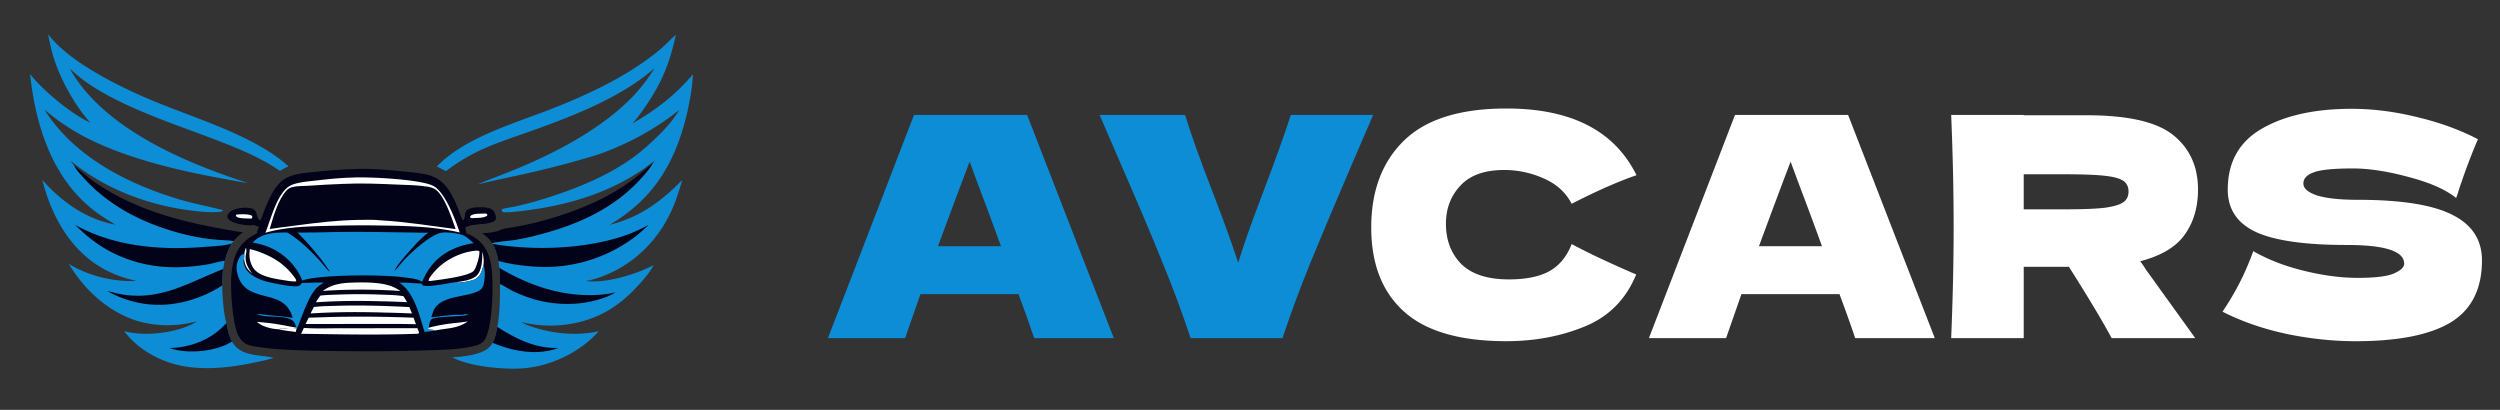
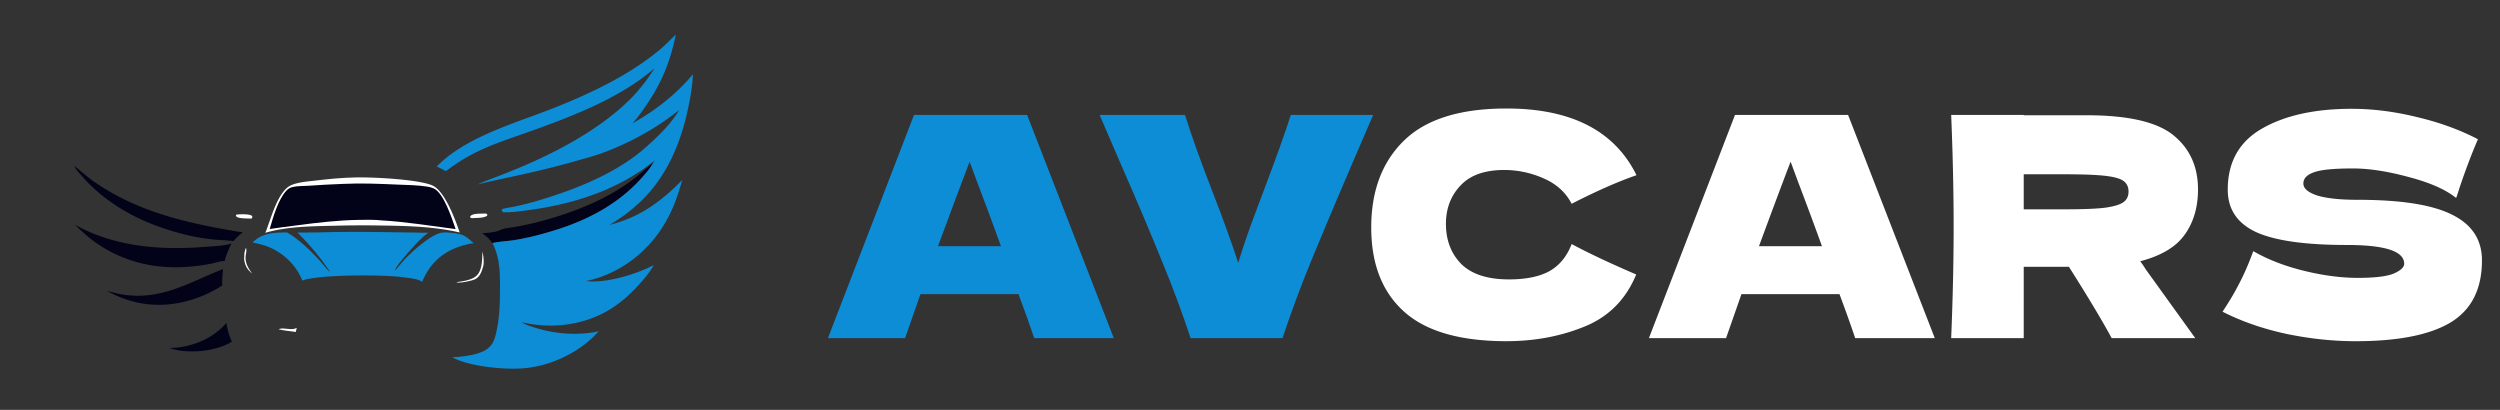
<svg xmlns="http://www.w3.org/2000/svg" width="244" height="40" fill="none">
  <rect width="100%" height="100%" fill="#333333" stroke="none" />
  <path fill="#020218" d="M7.248 16.185c.633.506 1.231 1.052 1.896 1.52 3.206 2.256 6.921 3.487 10.729 4.278.843.175 1.684.336 2.532.482.432.075.87.167 1.306.203a5.3 5.3 0 0 0-.92.859c-.774-.088-1.556-.097-2.332-.192-2.01-.246-4.038-.819-5.912-1.584-2.44-.996-4.769-2.528-6.51-4.52-.259-.297-.639-.688-.789-1.046M47.047 22.769c.535-.037 1.31-.087 1.79-.318.423-.204.98-.22 1.444-.307a32 32 0 0 0 2.074-.438c3.195-.825 6.409-2.017 9.11-3.953.798-.572 1.525-1.233 2.277-1.86-.299.564-.794 1.12-1.225 1.593-2.263 2.485-5.232 4.022-8.41 5.001-1.316.406-2.653.755-4.015.965-.39.06-1.795.164-2.048.294-.191-.356-.65-.772-.997-.977" />
  <path fill="#0D8DD6" d="M42.629 16.252c2.513-2.604 6.806-3.978 10.126-5.216a66 66 0 0 0 4.125-1.689c2.67-1.206 5.313-2.651 7.566-4.54.536-.449 1-.954 1.513-1.424-.547 2.663-1.38 4.71-2.929 6.957-.401.584-.818 1.17-1.294 1.696 2.23-1.256 4.243-2.812 5.892-4.786-.044 1.11-.237 2.226-.465 3.31-.736 3.498-2.144 6.807-4.81 9.27a16.3 16.3 0 0 1-2.871 2.12c2.487-.632 4.25-1.727 6.133-3.436.331-.301.641-.624.968-.93-.257.895-.54 1.809-.907 2.665-1.1 2.562-2.916 4.668-5.364 6.021-.971.537-2.042.95-3.132 1.16 1.954.243 4.895-.648 6.618-1.556-.308.602-.81 1.196-1.257 1.703-1.495 1.698-3.086 2.95-5.269 3.65-2.071.664-4.242.715-6.354.217.317.231.758.363 1.127.484 1.838.603 3.902.817 5.817.512.192-.03.384-.068.57-.123-1.76 2.045-4.689 3.427-7.363 3.63-1.906.145-5.256-.17-6.931-1.076 1.041-.05 2.94-.243 3.656-1.023.108-.118.207-.253.294-.388.254-.49.35-1.014.449-1.553.265-1.356.258-2.8.266-4.177-.013-.53-.02-1.056-.063-1.586-.044-.222-.064-.453-.093-.677-.123-.584-.267-1.12-.536-1.655l-.068-.066c.253-.13 1.659-.234 2.047-.294 1.363-.21 2.7-.56 4.015-.965 3.179-.979 6.148-2.516 8.41-5 .431-.474.927-1.03 1.226-1.595l.175-.239c-.478.367-.956.74-1.46 1.073-3.129 2.07-6.72 3.18-10.411 3.715-.741.108-2.253.328-2.935.27-.086-.054-.1-.124-.144-.213l.01-.076c.224-.095 1.009-.208 1.31-.274.79-.172 1.58-.372 2.355-.606 3.219-.971 6.588-2.271 9.31-4.289.7-.52 1.352-1.108 1.984-1.709.885-.84 1.738-1.75 2.353-2.812-2.218 1.793-4.872 3.246-7.552 4.218-.736.267-1.497.47-2.25.687-1.835.528-3.69.983-5.553 1.398-1.439.321-2.895.6-4.321.971.556-.262 1.143-.473 1.716-.696a88 88 0 0 0 2.752-1.106c3.731-1.598 7.865-3.852 10.697-6.803a16.6 16.6 0 0 0 2.1-2.746c-3.196 2.831-7.959 4.675-11.962 6.104-3.263 1.165-5.56 1.794-8.395 3.945-.294-.157-.587-.316-.891-.452" />
-   <path fill="#020218" d="M48.537 31.907c1.84 1.159 3.685 2.114 5.933 2.052-2.028.79-4.446.318-6.382-.499.254-.49.35-1.014.45-1.553M48.74 26.145c2.679 1.595 5.653 2.663 8.799 2.66.828-.001 1.685-.065 2.49-.269l.035-.01c-.443.302-.972.501-1.48.66-1.763.55-3.623.61-5.431.268-1.082-.204-2.121-.577-3.112-1.052-.21-.101-1.1-.645-1.237-.672-.014-.53-.021-1.056-.064-1.585M48.111 23.812c4.046.686 9.202.497 13.083-.898.744-.267 1.421-.606 2.122-.967-.45.415-.893.831-1.383 1.199a14.58 14.58 0 0 1-9.3 2.9c-1.222-.05-2.82-.24-3.986-.58-.123-.583-.266-1.118-.536-1.654" />
-   <path fill="#0D8DD6" d="M4.688 3.348c1.087 1.394 2.762 2.6 4.267 3.51 2.109 1.276 4.331 2.32 6.615 3.241 3.943 1.59 9.457 3.285 12.592 6.14-.297.12-.561.27-.835.437-1.955-1.333-4.135-2.212-6.335-3.055-4.033-1.545-9.048-3.138-12.564-5.595-.569-.397-1.08-.858-1.606-1.31 3.26 5.821 11.288 9.188 17.359 11.14-.88-.124-1.755-.302-2.63-.46-4.379-.79-9.469-2.022-13.41-4.105a21.3 21.3 0 0 1-3.805-2.596c2.875 4.6 8.143 7.27 13.19 8.774 1.367.407 2.762.655 4.136 1.021l.04-.024.01.042.056.026q-.009.014-.02.027c-.084.092-.271.11-.39.121-.894.082-1.958-.038-2.852-.154-4.18-.544-8.374-2.145-11.631-4.85.112.175.246.34.372.506.15.36.53.75.79 1.047 1.74 1.992 4.07 3.524 6.509 4.52 1.874.765 3.901 1.338 5.912 1.584.776.095 1.558.103 2.332.192-.063.08-.124.169-.192.243a7.8 7.8 0 0 0-.677 1.706l-.146.786a11 11 0 0 0-.086 1.6c.006 1.019.128 2.684.4 3.656.13.64.242 1.23.55 1.813q.038.066.08.13c.864 1.343 2.558 1.14 3.937 1.444l.048.011c-.623.222-1.29.346-1.937.48-2.169.447-4.353.714-6.56.391-2.314-.34-4.688-1.578-6.099-3.482q.247.075.5.126c1.9.39 4.985 0 6.63-1.07-1.768.458-3.628.523-5.41.076-3.018-.76-5.548-3.054-7.11-5.685 1.905 1.179 4.372 1.771 6.602 1.672-.346-.1-.701-.17-1.047-.274-.84-.253-1.695-.62-2.447-1.072-3.086-1.85-4.84-5.128-5.695-8.52 1.906 2.163 4.268 3.829 7.14 4.375-.809-.495-1.578-.964-2.318-1.563-3.944-3.195-5.5-8.263-6.016-13.145 1.085 1.384 3.033 3.029 4.518 3.988.445.288.913.536 1.38.786-1.489-1.656-2.851-4.083-3.544-6.206-.262-.801-.43-1.622-.603-2.445" />
  <path fill="#020218" d="M22.089 31.519c.13.64.242 1.23.55 1.813-.177.117-.37.219-.562.308-1.514.7-3.947.9-5.532.323q.276-.003.551-.023c1.853-.153 3.777-.978 4.993-2.421M21.774 26.262a11 11 0 0 0-.086 1.6 12 12 0 0 1-3.25 1.47c-2.758.787-5.482.461-7.989-.934.571.143 1.134.298 1.719.377 3.707.502 6.318-1.238 9.606-2.513M7.328 21.945l.284.153c3.75 1.997 8.138 2.333 12.303 2.003.81-.064 1.916-.097 2.683-.33a7.8 7.8 0 0 0-.676 1.705c-.226-.044-1.116.227-1.43.284a19.4 19.4 0 0 1-3.111.322c-3.092.057-6.035-.844-8.487-2.74-.554-.428-1.062-.911-1.566-1.397" />
-   <path fill="#020218" d="M34.65 16.498c1.5-.072 3.053.07 4.545.217.84.083 1.721.151 2.544.349 1.67.4 2.358 1.804 2.955 3.28.152.377.282.832.495 1.176l.026-.006c.167-.2.137-.511.206-.752a.6.6 0 0 1 .302-.345c.413-.23 1.529-.24 1.986-.104.222.067.421.18.531.391.108.208.217.496.134.728-.18.497-2.123.406-2.597.617a5 5 0 0 1-.37.144l.13.6c.468.17.918.429 1.282.77 1.049.981 1.189 2.448 1.24 3.807.048 1.253-.035 5.083-.89 5.962-.234.242-.581.358-.901.438-1.364.342-3.068.367-4.482.417-1.948.068-3.894.097-5.844.1-2.44-.012-4.874-.02-7.312-.125-1.101-.048-2.174-.114-3.265-.277-.375-.056-.764-.102-1.125-.225-.463-.158-.785-.512-.99-.945-.578-1.218-.774-4.483-.664-5.878.05-.629.162-1.276.377-1.87.363-1.004 1.124-1.71 2.075-2.16.07-.224.154-.444.235-.665-.157-.04-.304-.143-.457-.17-.143-.026-.325.025-.476.02-.51-.017-1.192-.122-1.657-.343-.17-.08-.423-.237-.474-.435a.38.38 0 0 1 .056-.317c.192-.307.568-.459.906-.537.322-.075.663-.103.993-.082 1.216.077.643.876 1.23 1.242.168-.273.271-.638.39-.939.37-.934.8-1.966 1.496-2.703.336-.356.741-.58 1.203-.734.714-.237 1.513-.291 2.258-.37 1.303-.136 2.6-.236 3.909-.276" />
  <path fill="#fff" d="m28.918 32.005.037.035-.092.364c-.542-.093-1.132-.124-1.66-.269.36-.221 1.335.157 1.715-.13M23.849 24.762c.025-.189.067-.35.13-.53l.036-.022c.068.232.011.454-.025.686-.112.715.227 1.257.622 1.813-.502-.433-.716-.8-.79-1.467.024-.155.02-.323.027-.48M23.076 20.942c.412-.035.932-.057 1.335.04.116.027.16.057.221.158a.4.4 0 0 1-.09.201c-.361-.034-1.102.012-1.403-.16-.078-.044-.095-.075-.117-.16zM47.23 20.843q.054-.003.108-.004c.11 0 .15.023.22.098.002.042.014.069-.016.103-.208.236-1.014.228-1.31.242-.109.008-.21.03-.306-.033-.041-.078-.044-.072-.02-.156.264-.284.958-.228 1.324-.25M47.08 24.557c.116.46.16.87.102 1.343-.136.5-.282 1.05-.765 1.328-.298.172-1.437.401-1.776.342-.04-.007-.052-.018-.082-.038.59-.067 1.5-.204 1.944-.617.575-.535.562-1.632.577-2.358" />
-   <path fill="#fff" d="M25.08 31.412c.643.06 1.289.12 1.927.22.626.098 1.247.233 1.872.338l.039.035c-.38.288-1.355-.09-1.715.13-.66-.015-1.648-.255-2.123-.723M41.956 31.954a17 17 0 0 1 1.917-.366c.59-.076 1.19-.116 1.777-.218-.995.727-2.067.65-3.213.892-.205-.113-.374-.06-.589-.112-.074-.019-.047 0-.086-.066.06-.08.104-.09.194-.13M33.984 27.601c1.238-.054 2.951-.098 4.118.299.357.122.66.293.971.504-.79-.07-1.588-.086-2.381-.118a56 56 0 0 0-5.178.106c.716-.548 1.586-.742 2.47-.79M33.332 28.74a55 55 0 0 1 3.877.015c.72.025 1.45.035 2.16.152.131.19.247.383.36.584-.807-.032-1.61-.073-2.417-.084-2.152-.06-4.334-.054-6.482.098a7 7 0 0 1 .441-.658c.684-.07 1.374-.084 2.061-.107M32.989 29.843c2.328-.066 4.643.01 6.967.127l.253.622c-.875-.03-1.747-.07-2.623-.083-2.41-.075-4.867-.07-7.273.085l.311-.625c.774-.107 1.585-.096 2.365-.126M29.652 32.006c1.264.087 2.573.026 3.841.03l7.245-.001c.048.156.162.317.152.48-.078.067-.14.055-.24.064-3.753.133-7.51.052-11.263-.003.093-.187.178-.38.265-.57M32.04 30.947c2.767-.08 5.555-.04 8.32.059l.24.64c-.703-.023-1.405-.028-2.108-.033l-8.67.011.31-.615zM24.392 24.306a9.6 9.6 0 0 1 2.003.753c.883.461 1.606 1.043 2.214 1.832.1.129.252.297.293.456.017.065-.007.073-.04.127a5 5 0 0 1-.867-.081c-.963-.152-2.641-.344-3.238-1.194-.39-.556-.484-1.237-.365-1.893M46.522 24.463c.092.004.16.013.248.042q.007.02.012.04c.069.363-.29 1.556-.52 1.859-.424.558-3.353.9-4.116 1.002-.048.008-.1.018-.15.02-.092.006-.104.012-.17-.045.02-.237.42-.69.584-.878.999-1.145 2.6-1.933 4.112-2.04" />
-   <path fill="#0D8DD6" d="M47.182 25.9c.206.412.14 1.524-.01 1.964-.096.278-.27.445-.533.57-1.271.607-3.755.41-4.343 1.942-.073.189-.136.38-.201.571l.068.006c.306.02.669-.079.976-.114.398-.046.8-.073 1.2-.108.294-.026.657.033.934-.042a.84.84 0 0 1 .434.018c-.407.24-3.115.111-3.596.46-.125.091-.184.38-.221.532a.8.8 0 0 0-.022.2l.034.049.055.005c-.09.04-.134.05-.194.13.039.067.012.048.086.066.215.054.384 0 .589.113-.327.068-.668.095-.999.137-.494-1.564-1.008-3.908-2.48-4.816.731-.014 1.46.077 2.19.089q.058.092.122.178c.409.236 2.665-.25 3.251-.314l.037-.004c.03.02.042.03.083.038.339.06 1.478-.17 1.775-.342.484-.28.63-.827.765-1.329M28.563 31.03a3 3 0 0 0-.124-.372c-.697-1.715-2.282-1.518-3.753-2.142-.67-.283-1.111-.708-1.383-1.388-.242-.607-.3-1.196-.026-1.804.09-.201.223-.443.446-.517.091-.03.022 0 .099-.033l.027-.012c-.007.157-.002.325-.026.48-.114.208-.027.456.035.668.166.567.634.908 1.13 1.172.28.15.571.265.874.355.58.172 2.814.642 3.302.474.13-.045.214-.18.282-.294.72-.004 1.444-.068 2.165-.032-.267.154-.506.304-.72.528-.723.756-1.257 2.325-1.64 3.293-.067.169-.16.52-.295.635l-.037-.036-.04-.035c.008-.117-.046-.261-.09-.37-.388-.979-2.677-.52-3.468-.867a.5.5 0 0 0-.151-.047l-.062-.008-.007-.042c.26-.018.536.063.796.09.895.093 1.776.15 2.666.303" />
  <path fill="#0D8DD6" d="M31.534 22.673c2.263-.065 4.54-.042 6.804-.006l2.223.03c.417.006.845.044 1.26.003-.402.282-.75.618-1.09.971-.321.335-2.193 2.37-2.185 2.722l.015-.016-.047-.028.013.061-.016.015-.03-.023.02-.038-.042.09c.252-.173.727-.806.974-1.07.742-.796 2.702-2.602 3.78-2.687.514-.04 1.651.072 2.101.32.334.184.628.47.918.715a7.6 7.6 0 0 0-1.736.46c-1.583.641-2.61 1.714-3.275 3.269l-.013-.014-.02.06-.034-.059.005.041c-.292-.261-1.234-.353-1.646-.407-1.827-.295-8.356-.315-10.014.3a4.8 4.8 0 0 0-.5-.982 6.1 6.1 0 0 0-2.93-2.357c-.456-.17-.94-.275-1.415-.377l.03-.03c.92-.91 2.12-.95 3.339-.946 1.241.737 2.245 1.738 3.221 2.79.204.22.67.83.871.98.047.036.057.022.08.065q.002.01.003.02c-.011-.099-.142-.234-.202-.322-.85-1.252-1.89-2.456-2.96-3.526.833-.004 1.666-.003 2.498-.024" />
  <path fill="#fff" d="M34.372 17.33c1.56-.085 6.52.154 7.864.787 1.195.563 2.221 3.358 2.63 4.575-2.72-.642-5.666-.652-8.452-.694a98 98 0 0 0-3.8.035c-2.153.048-4.65.071-6.716.69.517-1.292.992-3.238 1.973-4.26.217-.226.467-.373.763-.473.667-.226 1.434-.282 2.132-.363 1.2-.14 2.398-.263 3.606-.297" />
  <path fill="#020218" d="M33.506 17.947c1.733-.086 3.507-.008 5.24.067.98.042 2.011.048 2.98.203.218.035.433.093.633.19.962.466 1.761 2.95 2.11 3.952-2.397-.311-4.795-.707-7.209-.848-.743-.082-1.543-.063-2.292-.05-2.015.037-3.967.264-5.963.529-.893.118-1.79.222-2.68.361.32-1.118.828-2.896 1.63-3.745.166-.176.34-.282.574-.343.48-.127 1.028-.098 1.523-.13 1.151-.075 2.3-.151 3.454-.186" />
  <path fill="#0D8DD6" d="M100.937 33q-.57-1.71-1.53-4.29h-9.57l-1.5 4.29h-7.53l8.4-21.78h11.04l8.46 21.78zm-3.24-8.97q-1.14-3.15-2.34-6.3l-.72-1.95q-1.05 2.73-3.09 8.25zm36.324-12.81-1.98 4.59q-2.61 6.09-4.11 9.75t-2.76 7.44h-8.97q-1.23-3.72-2.73-7.35-1.47-3.66-3.96-9.36-.42-.96-2.19-5.07h8.34q.9 2.91 2.67 7.47 1.56 4.02 2.52 6.96.63-2.07 1.5-4.41.9-2.37 1.08-2.88 1.74-4.59 2.55-7.14z" />
  <path fill="#fff" d="M147.033 33.3q-6.78 0-9.99-2.88t-3.21-8.22q0-5.37 3.21-8.49t9.99-3.12q9.48 0 12.69 6.51-2.7.93-6.33 2.79-.87-1.68-2.76-2.49a9.45 9.45 0 0 0-3.81-.81q-2.88 0-4.29 1.53-1.41 1.5-1.41 3.72 0 2.4 1.5 3.93 1.53 1.5 4.65 1.5 2.49 0 3.96-.81 1.47-.84 2.16-2.64 2.46 1.32 6.3 2.97-1.5 3.63-5.01 5.07t-7.65 1.44m34.031-.3q-.57-1.71-1.53-4.29h-9.57l-1.5 4.29h-7.53l8.4-21.78h11.04l8.46 21.78zm-3.24-8.97q-1.14-3.15-2.34-6.3l-.72-1.95q-1.05 2.73-3.09 8.25zm36.701-5.55q0 2.61-1.29 4.41-1.26 1.8-4.35 2.61.36.48.51.75l4.86 6.75h-8.16q-1.32-2.46-4.17-6.96h-4.41V33h-7.08q.24-5.82.24-10.89t-.24-10.89h7.08v.03h6.15q6.06 0 8.46 1.95t2.4 5.28m-17.01-1.47v3.42h4.05q2.55 0 3.84-.15 1.32-.18 1.83-.54t.51-1.05q0-.66-.48-1.02t-1.8-.51-3.9-.15zm19.404 13.41q1.02-1.53 1.68-2.85.69-1.32 1.32-3.06 2.13 1.23 4.95 1.92t5.25.69q2.49 0 3.51-.42 1.02-.45 1.02-.96 0-1.83-5.58-1.83-6.12 0-8.88-1.26-2.76-1.29-2.76-4.14 0-4.05 3.36-5.97t8.73-1.92q3.12 0 6.39.81 3.3.78 5.94 2.16-.87 1.98-1.83 4.83-.18.6-.3.9-1.53-1.23-4.62-2.04-3.09-.84-5.46-.84-2.85 0-3.84.39-.99.36-.99 1.08t1.35 1.17q1.38.42 3.96.42 6.36 0 9.24 1.47 2.88 1.44 2.88 4.44 0 4.2-3.06 6.06-3.06 1.83-9.27 1.83-3.33 0-6.78-.72-3.45-.75-6.21-2.16" />
</svg>